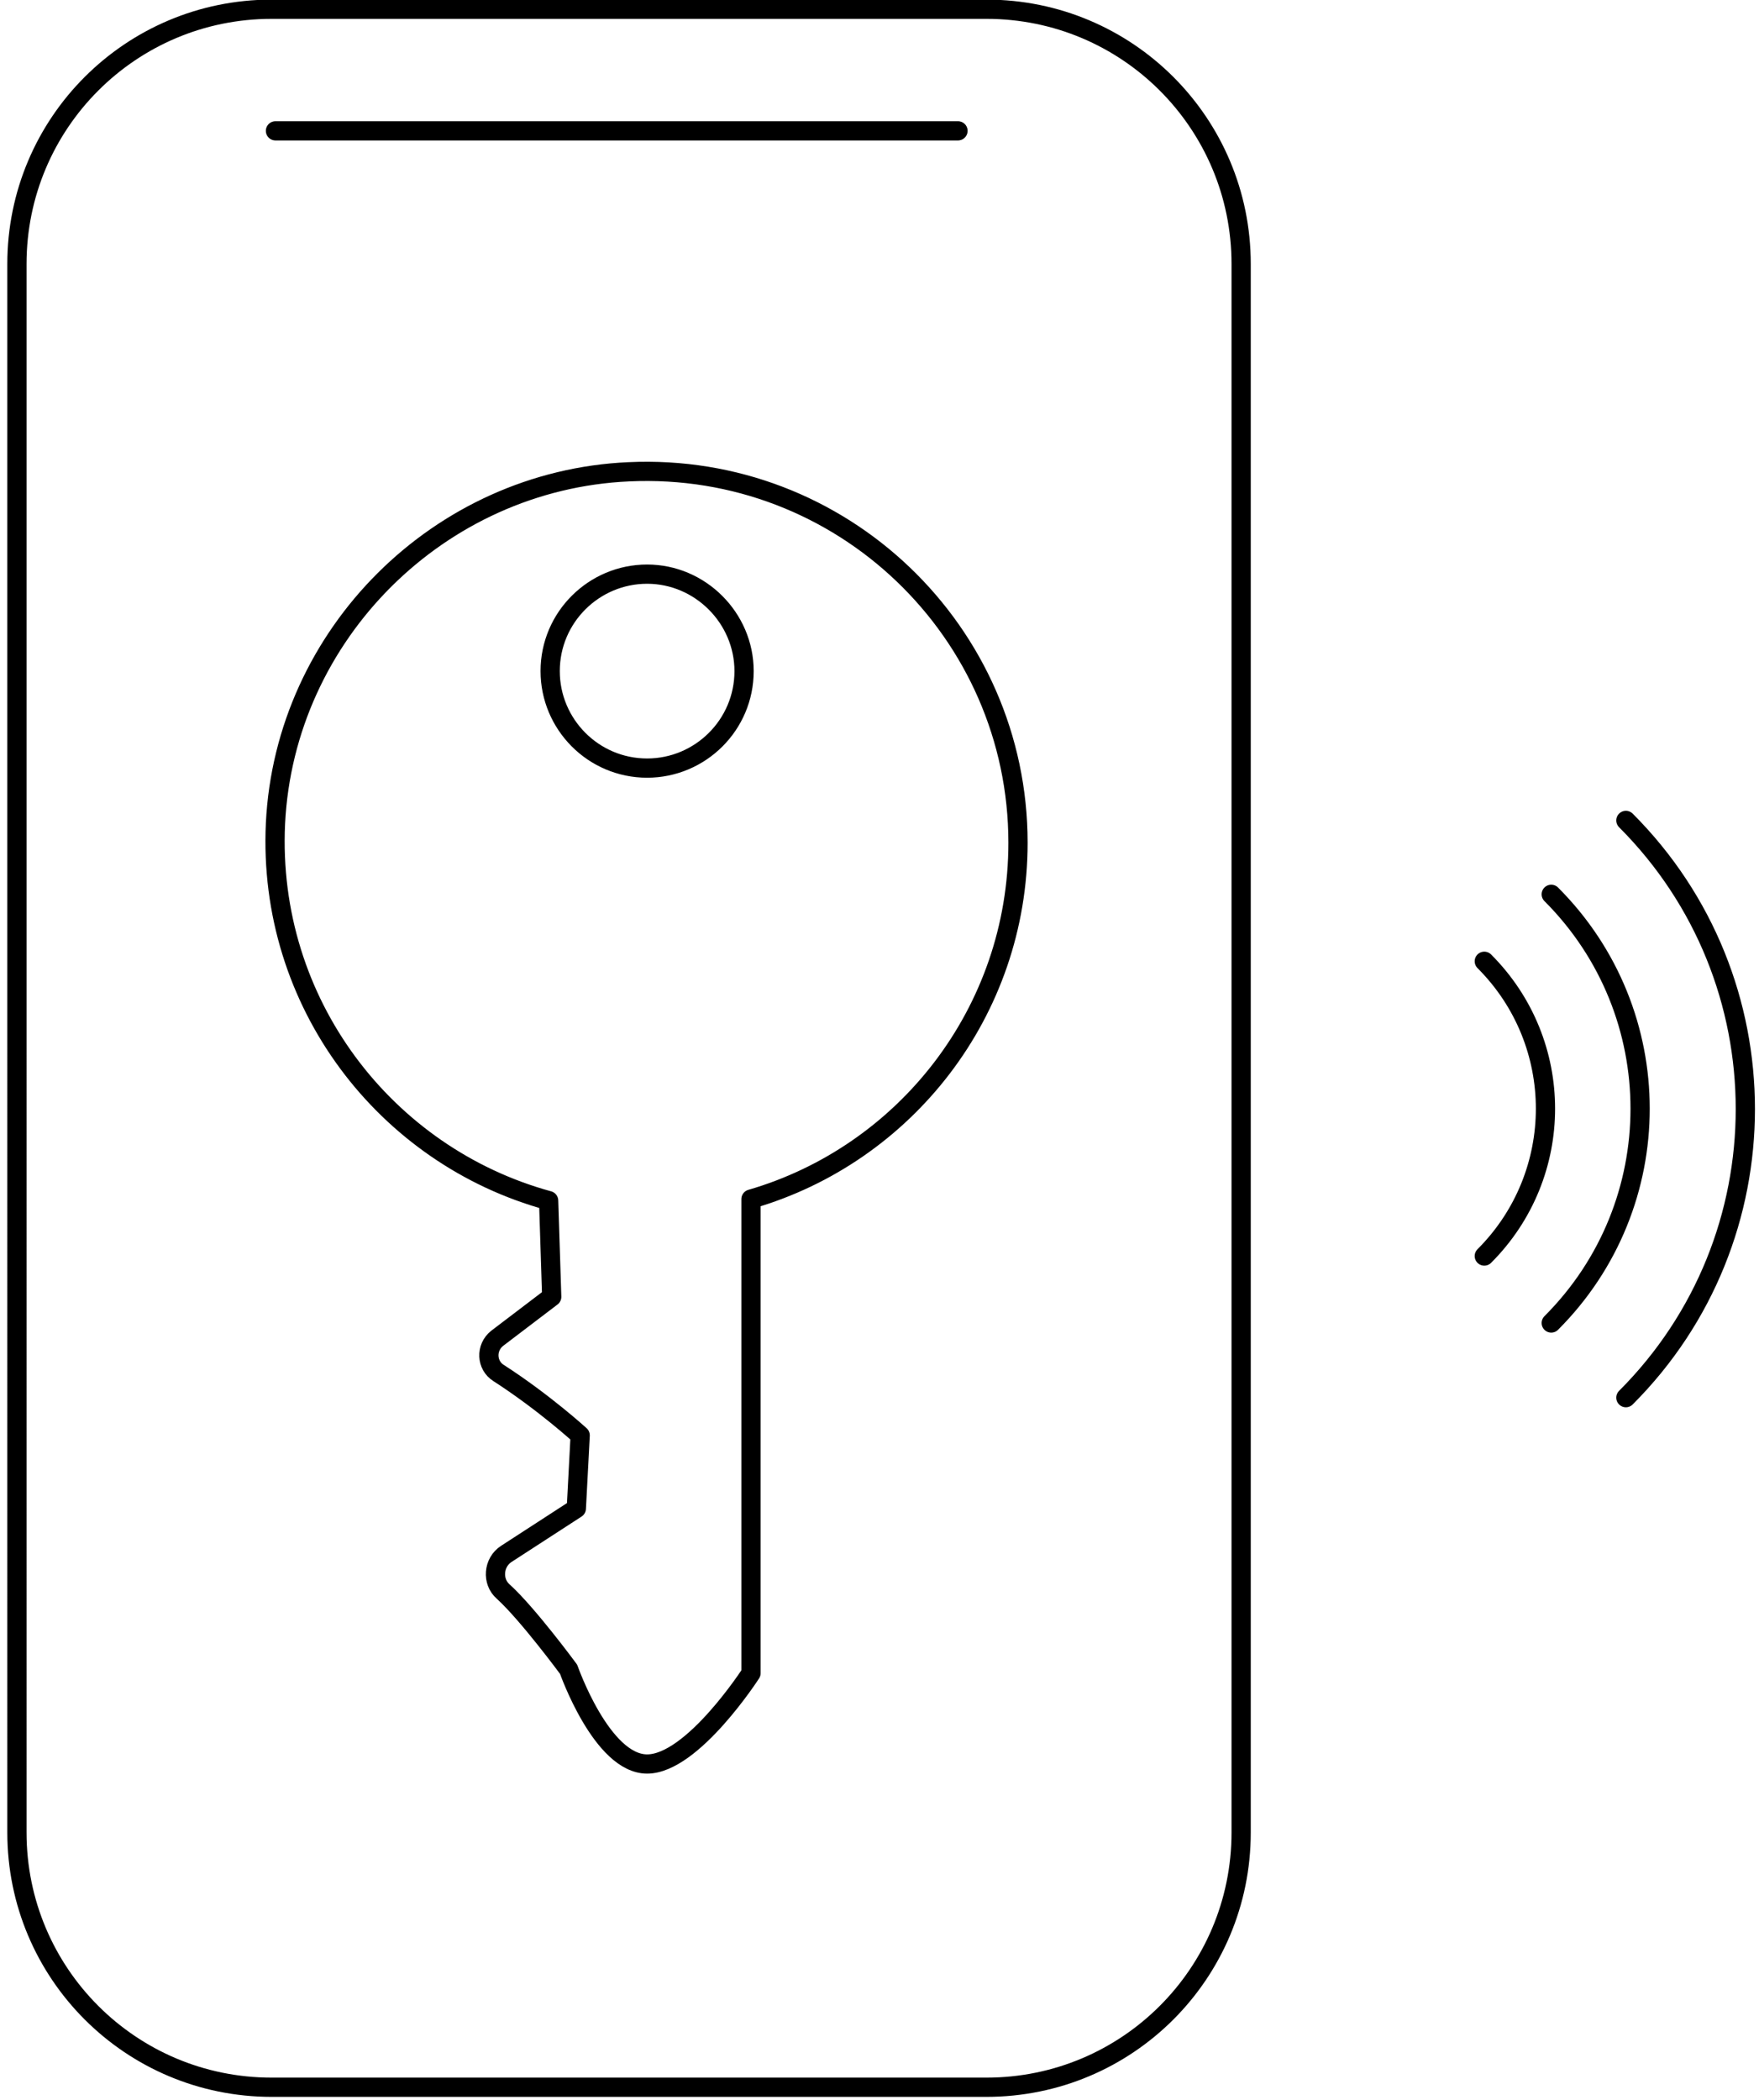
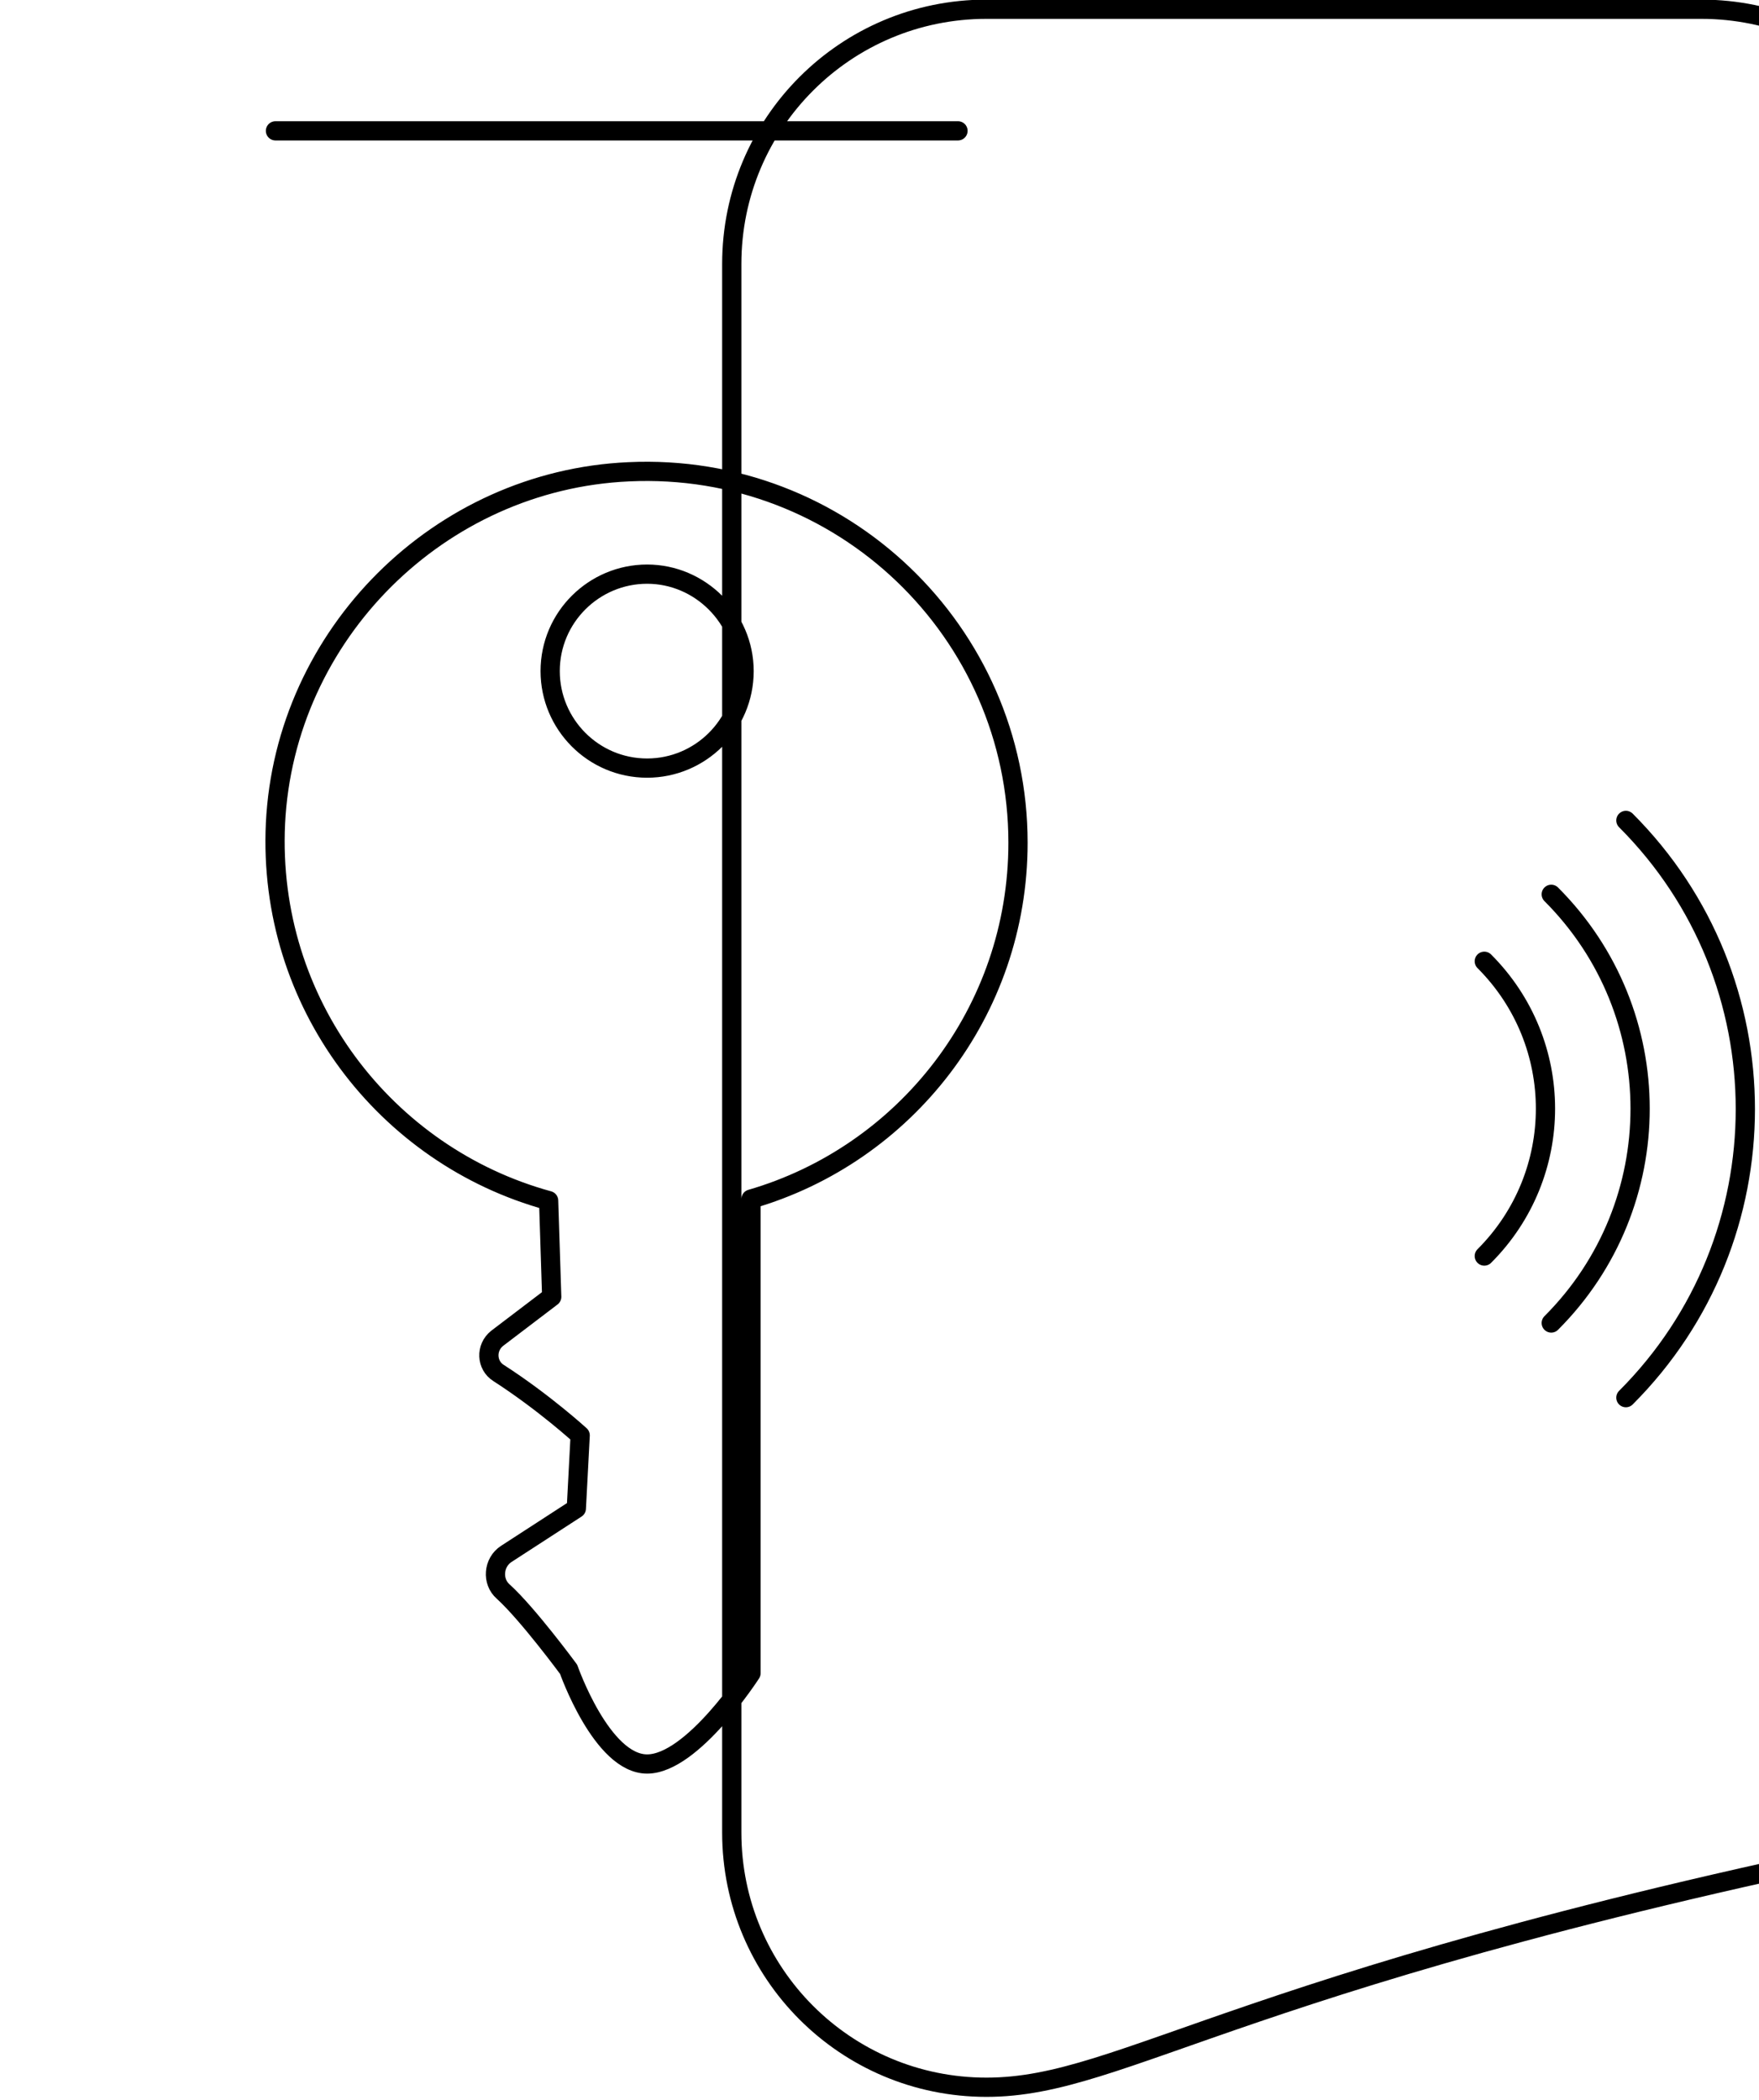
<svg xmlns="http://www.w3.org/2000/svg" version="1.1" id="Ebene_1" x="0px" y="0px" viewBox="0 0 22.86 27.29" style="enable-background:new 0 0 22.86 27.29;" xml:space="preserve">
  <style type="text/css">
	.st0{fill:none;stroke:#000000;stroke-width:0.25;stroke-linecap:round;stroke-linejoin:round;stroke-miterlimit:10;}
</style>
  <g>
-     <path class="st0" d="M9.67,8.72c0,0.7-0.57,1.26-1.26,1.26c-0.7,0-1.26-0.57-1.26-1.26c0-0.7,0.57-1.26,1.26-1.26   C9.1,7.46,9.67,8.03,9.67,8.72z M3.58,1.7h8.87 M7.13,15.6c-2.12-0.58-3.66-2.57-3.55-4.9C3.7,8.24,5.71,6.24,8.17,6.13   c2.77-0.13,5.06,2.08,5.06,4.82c0,2.2-1.47,4.05-3.47,4.63v6.16c0,0-0.76,1.18-1.35,1.18s-1.02-1.23-1.02-1.23   s-0.53-0.72-0.85-1.01c-0.15-0.13-0.13-0.38,0.04-0.49l0.91-0.59l0.05-0.95c0,0-0.47-0.43-1.06-0.81c-0.16-0.1-0.17-0.33-0.02-0.45   l0.71-0.54L7.13,15.6z M21.13,10.66c2.07,2.07,2.07,5.43,0,7.5 M20.16,11.62c1.54,1.54,1.54,4.03,0,5.57 M19.29,12.49   c1.06,1.06,1.06,2.77,0,3.83 M12.82,27.12H3.53c-1.83,0-3.31-1.48-3.31-3.31V3.43c0-1.83,1.48-3.31,3.31-3.31h9.29   c1.83,0,3.31,1.48,3.31,3.31v20.38C16.13,25.64,14.65,27.12,12.82,27.12z" />
+     <path class="st0" d="M9.67,8.72c0,0.7-0.57,1.26-1.26,1.26c-0.7,0-1.26-0.57-1.26-1.26c0-0.7,0.57-1.26,1.26-1.26   C9.1,7.46,9.67,8.03,9.67,8.72z M3.58,1.7h8.87 M7.13,15.6c-2.12-0.58-3.66-2.57-3.55-4.9C3.7,8.24,5.71,6.24,8.17,6.13   c2.77-0.13,5.06,2.08,5.06,4.82c0,2.2-1.47,4.05-3.47,4.63v6.16c0,0-0.76,1.18-1.35,1.18s-1.02-1.23-1.02-1.23   s-0.53-0.72-0.85-1.01c-0.15-0.13-0.13-0.38,0.04-0.49l0.91-0.59l0.05-0.95c0,0-0.47-0.43-1.06-0.81c-0.16-0.1-0.17-0.33-0.02-0.45   l0.71-0.54L7.13,15.6z M21.13,10.66c2.07,2.07,2.07,5.43,0,7.5 M20.16,11.62c1.54,1.54,1.54,4.03,0,5.57 M19.29,12.49   c1.06,1.06,1.06,2.77,0,3.83 M12.82,27.12c-1.83,0-3.31-1.48-3.31-3.31V3.43c0-1.83,1.48-3.31,3.31-3.31h9.29   c1.83,0,3.31,1.48,3.31,3.31v20.38C16.13,25.64,14.65,27.12,12.82,27.12z" />
  </g>
</svg>